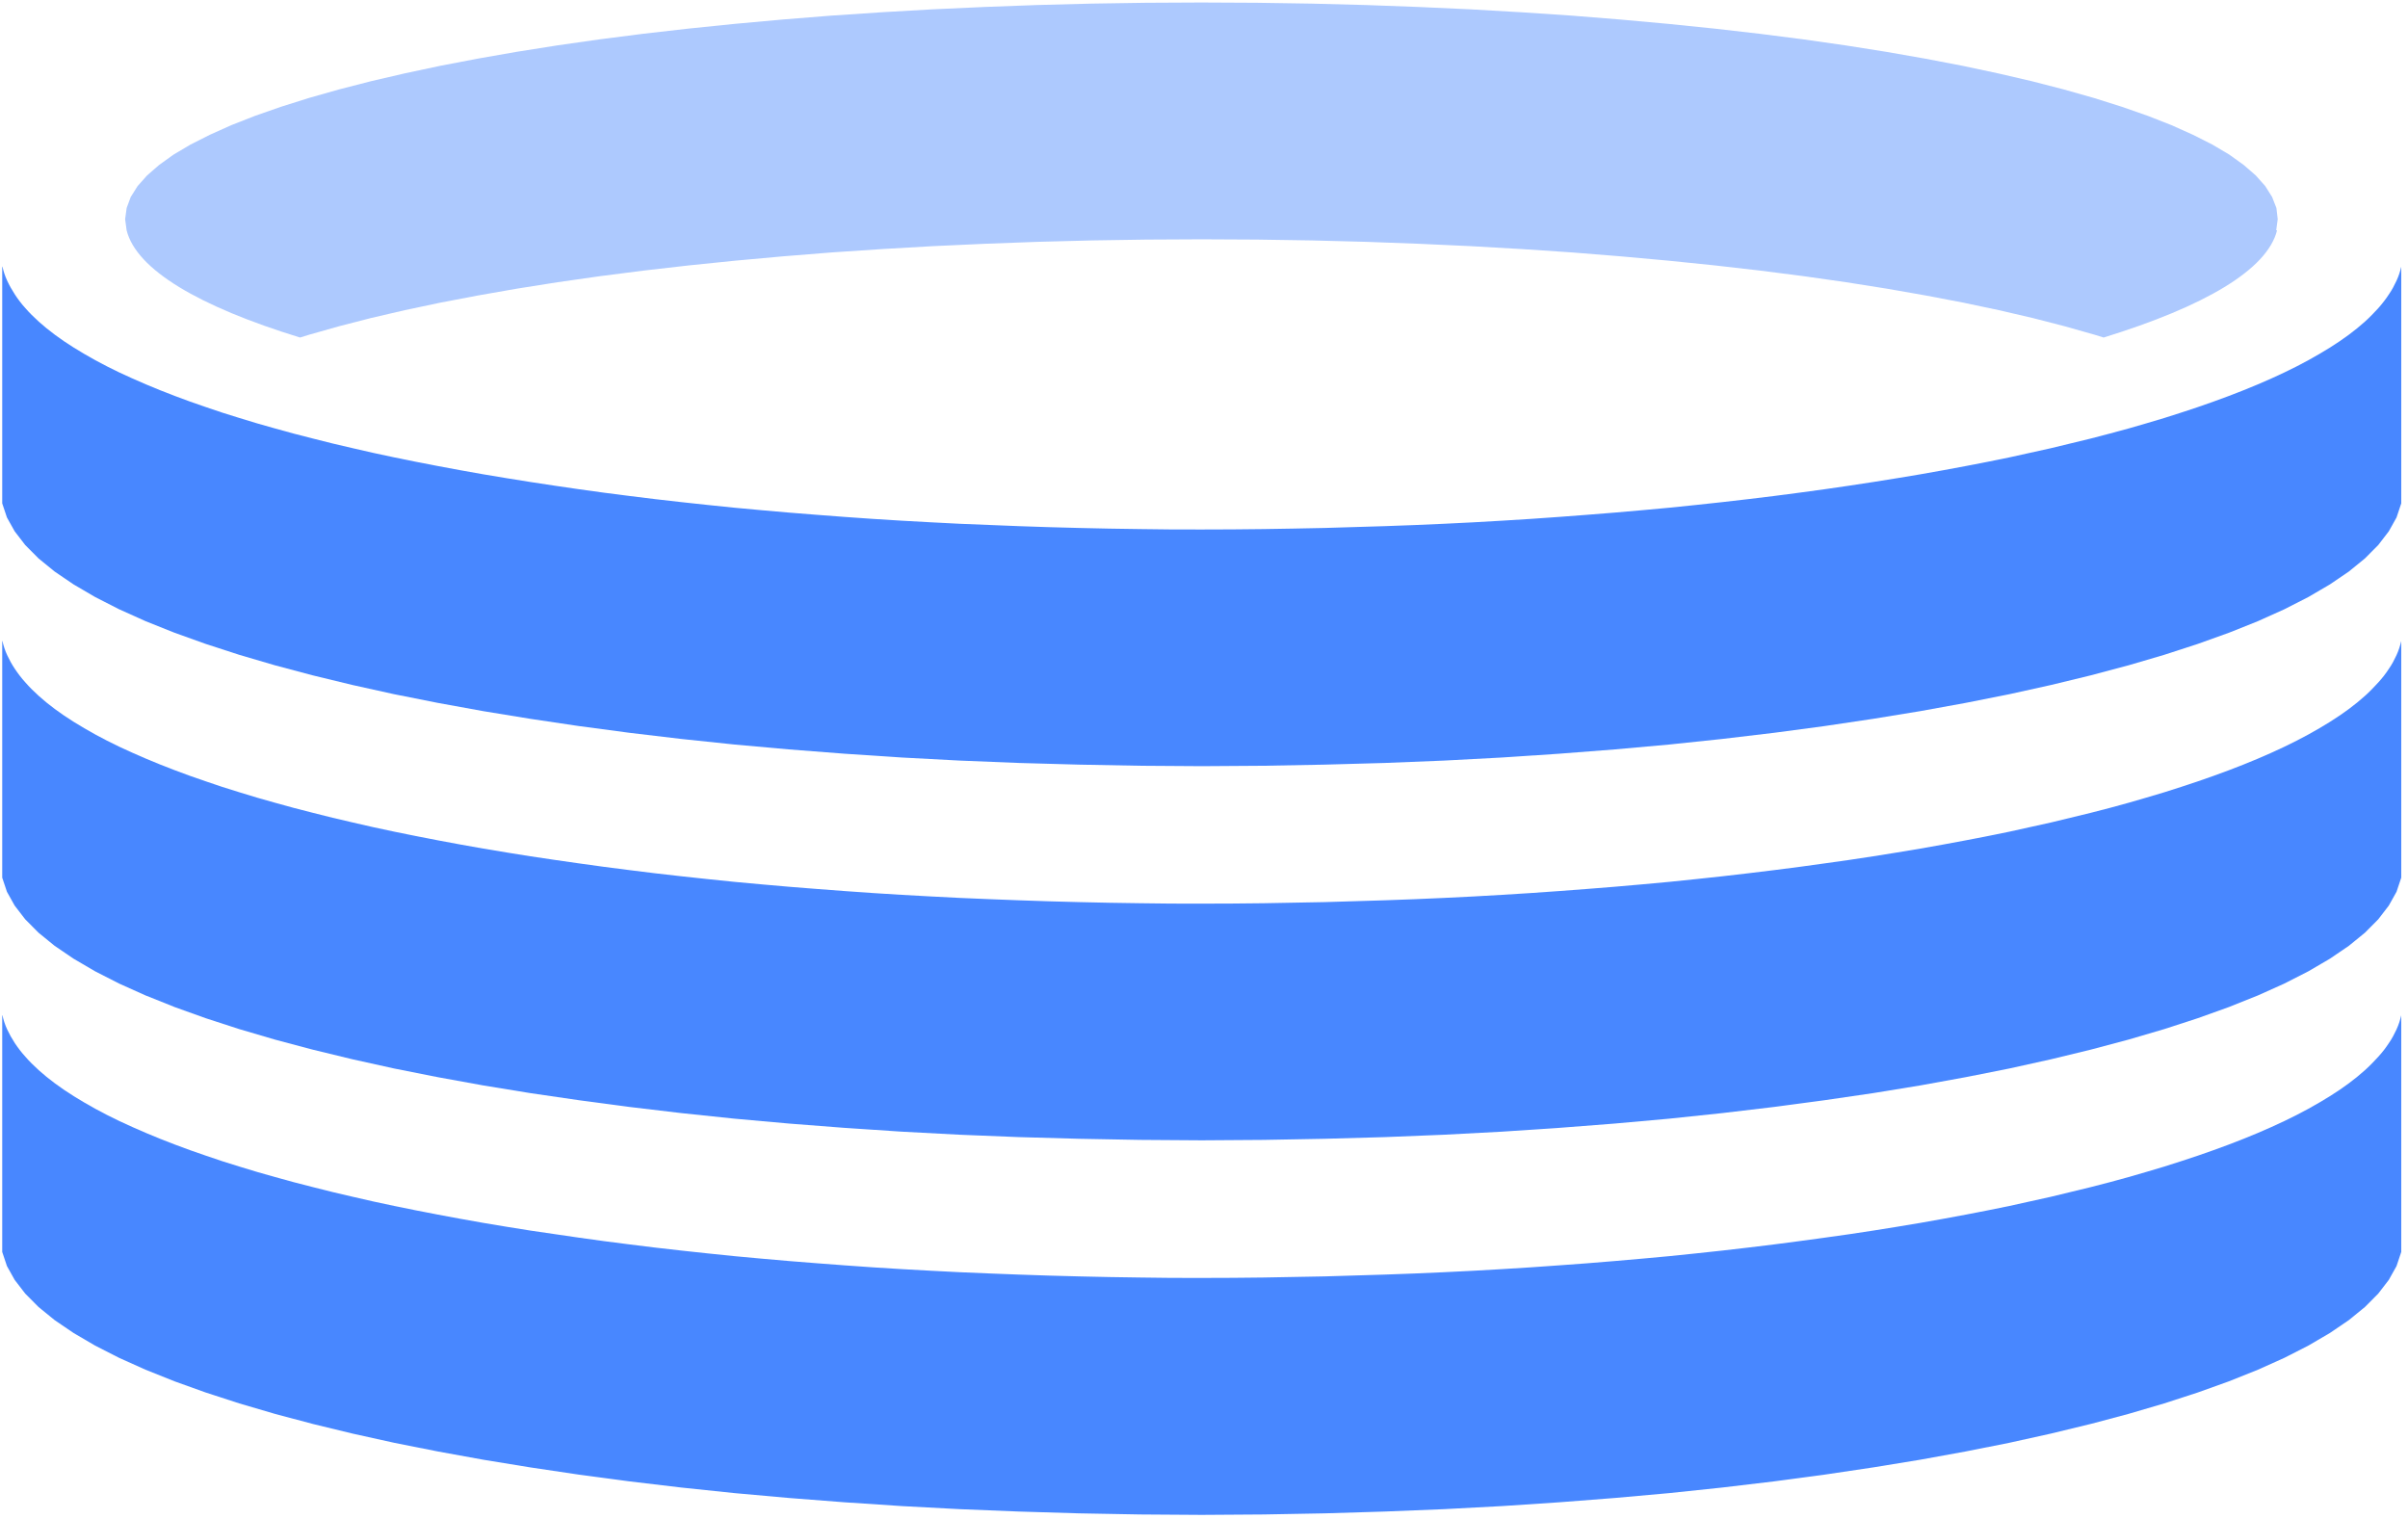
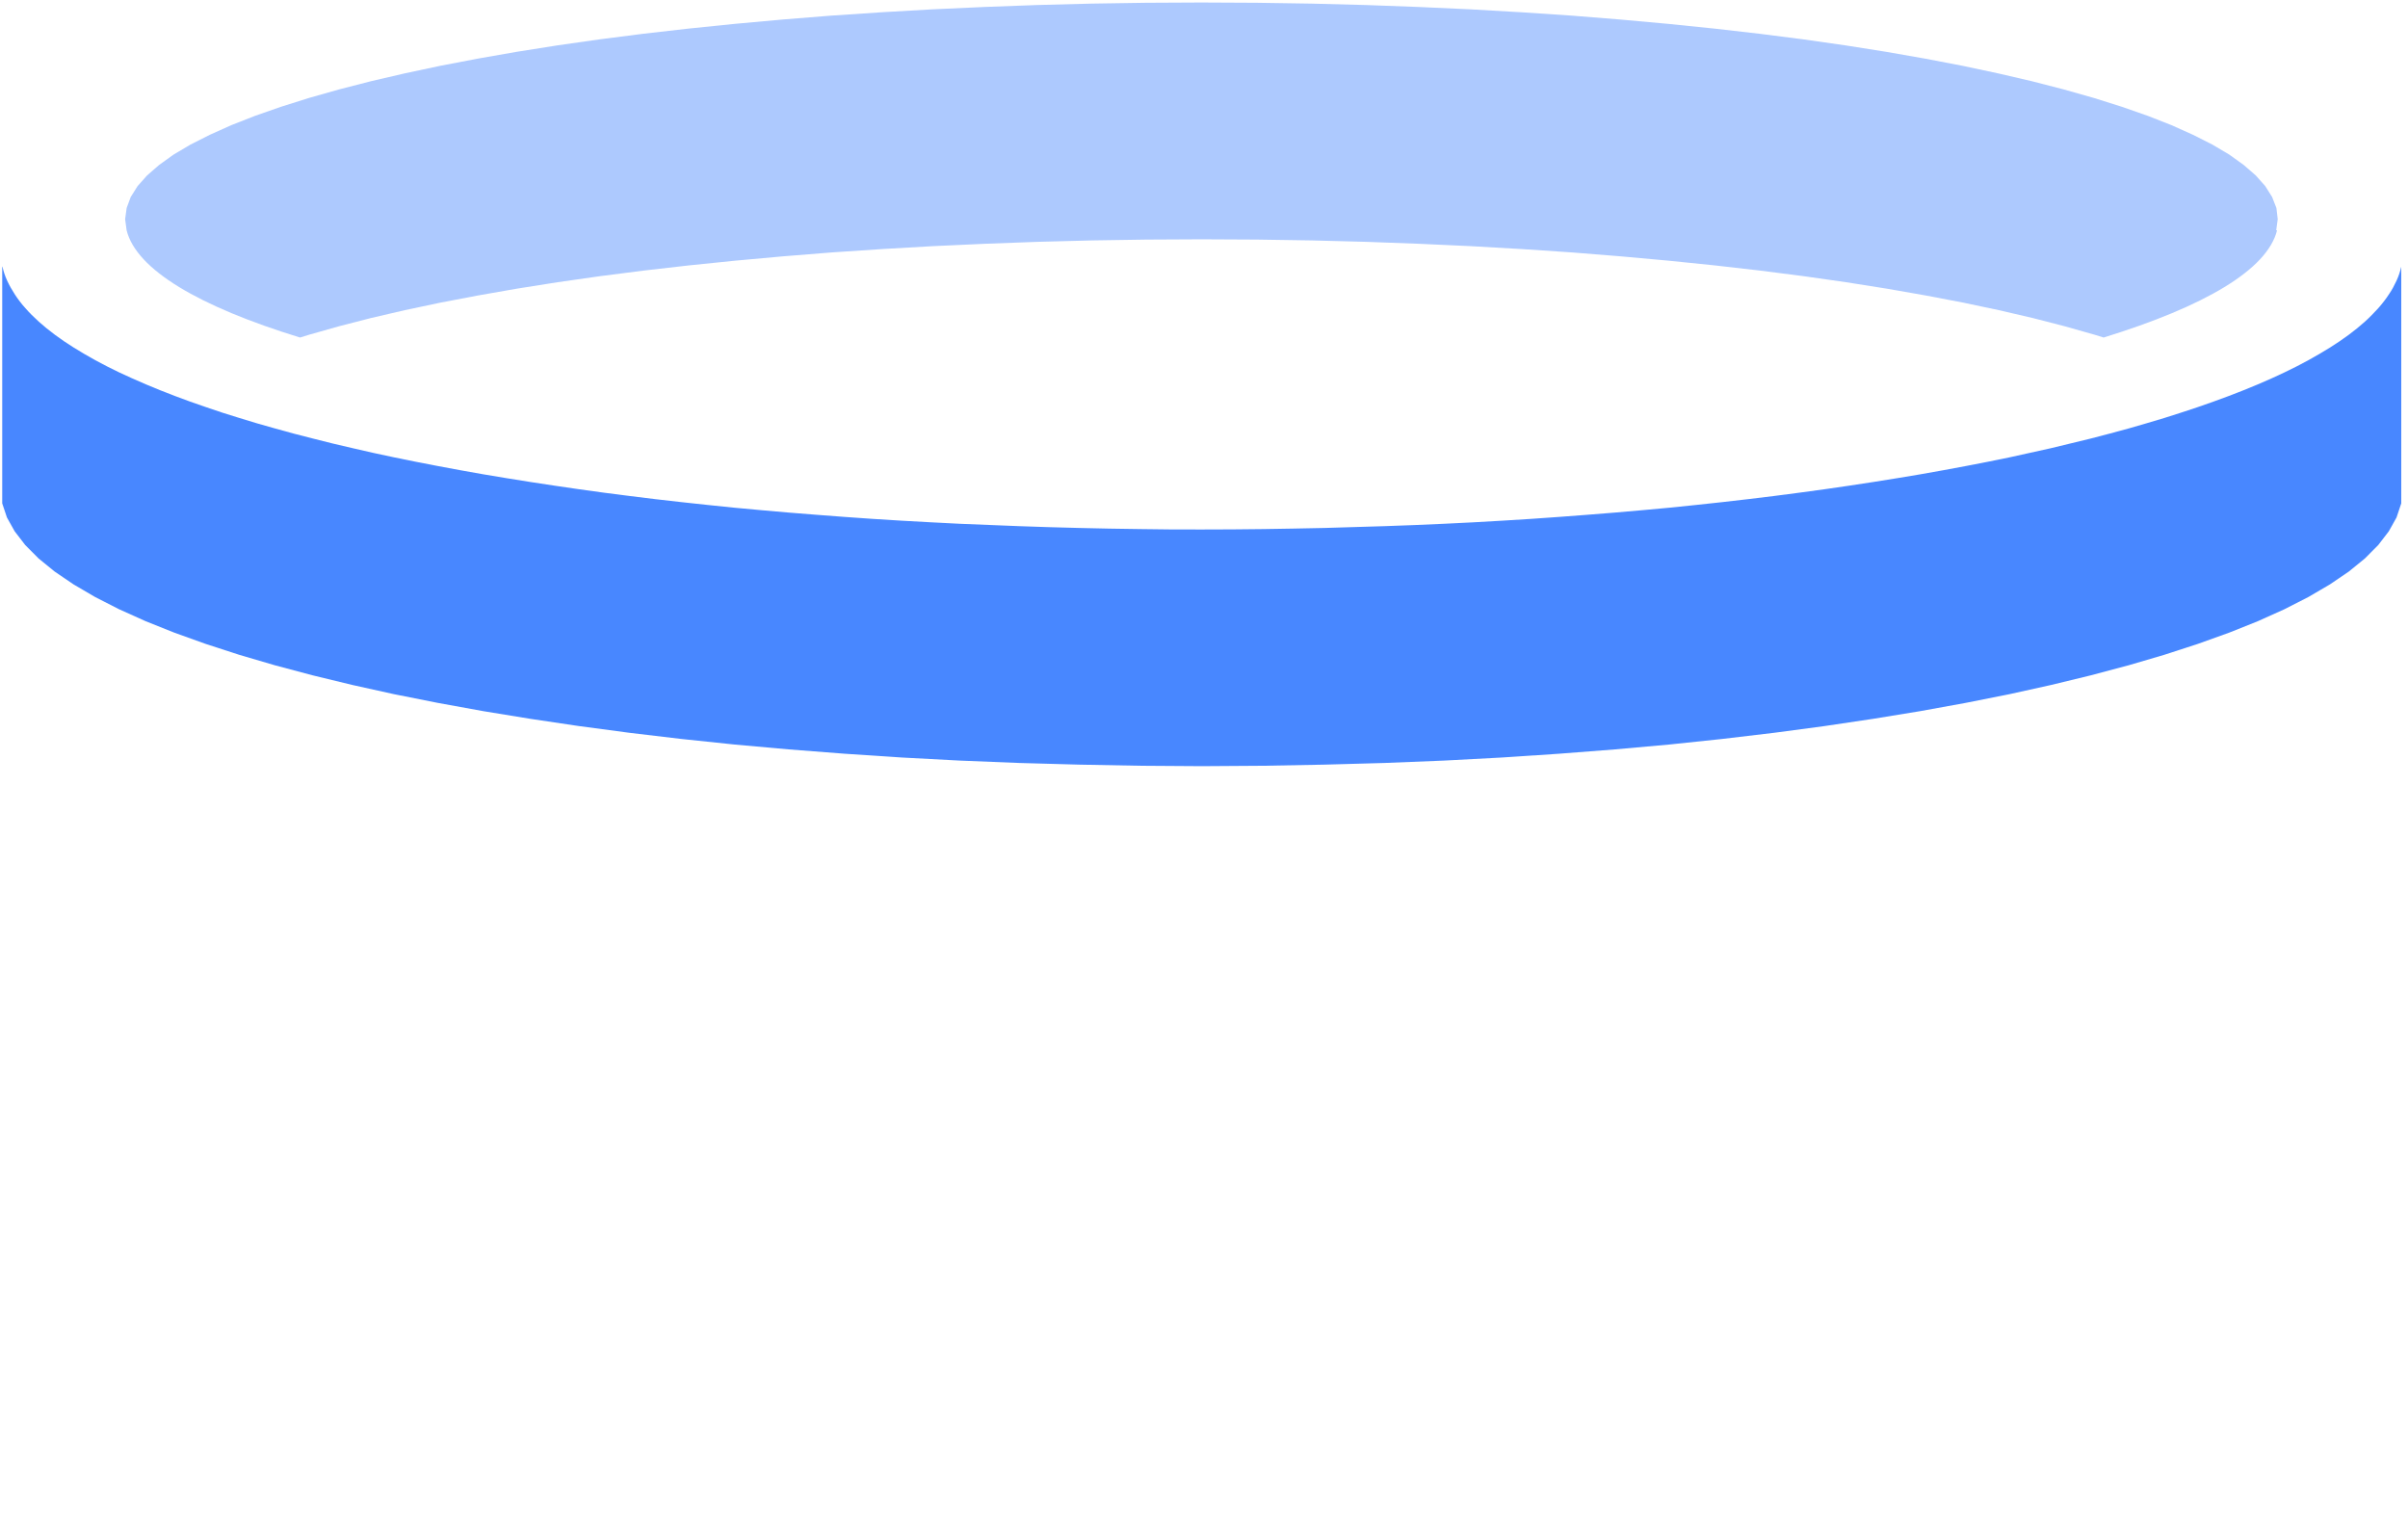
<svg xmlns="http://www.w3.org/2000/svg" width="287" height="181" viewBox="0 0 287 181" fill="none">
  <path fill-rule="evenodd" clip-rule="evenodd" d="M271.291 27.456L271.47 26.124L271.317 24.792L270.804 23.477L269.985 22.178L268.858 20.913L267.424 19.664L265.708 18.431L263.684 17.233L261.379 16.067L258.818 14.918L255.975 13.802L252.876 12.72L249.546 11.671L245.961 10.655L242.144 9.673L238.123 8.74L233.897 7.841L229.466 6.992L224.805 6.176L219.964 5.41L214.944 4.694L209.745 4.028L204.367 3.412L198.834 2.846L193.149 2.33L187.335 1.863L181.367 1.464L175.271 1.114L169.073 0.831L162.747 0.598L156.318 0.431L149.787 0.331L143.179 0.298L136.571 0.331L130.066 0.431L123.637 0.598L117.311 0.831L111.113 1.114L105.017 1.464L99.05 1.863L93.236 2.33L87.55 2.846L82.018 3.412L76.639 4.028L71.44 4.694L66.42 5.41L61.579 6.176L56.918 6.992L52.487 7.841L48.261 8.74L44.24 9.673L40.424 10.655L36.838 11.671L33.508 12.72L30.409 13.802L27.566 14.918L25.005 16.067L22.7 17.233L20.677 18.431L18.961 19.664L17.526 20.913L16.4 22.178L15.58 23.477L15.093 24.792L14.914 26.124L15.093 27.456C16.271 32.152 23.725 36.532 35.762 40.228L36.838 39.895L40.424 38.879L44.24 37.897L48.261 36.964L52.513 36.065L56.969 35.216L61.63 34.4L66.471 33.634L71.491 32.918L76.69 32.252L82.069 31.636L87.601 31.07L93.287 30.554L99.101 30.087L105.069 29.688L111.164 29.338L117.362 29.055L123.689 28.822L130.117 28.655L136.623 28.555L143.231 28.522L149.838 28.555L156.37 28.655L162.798 28.822L169.124 29.055L175.323 29.338L181.418 29.688L187.386 30.087L193.2 30.554L198.886 31.07L204.418 31.636L209.796 32.252L214.996 32.918L220.016 33.634L224.856 34.4L229.518 35.216L233.974 36.065L238.226 36.964L242.247 37.897L246.063 38.879L249.649 39.895L250.724 40.228C262.762 36.515 270.215 32.152 271.393 27.456H271.291Z" fill="#ADC9FE" />
  <path fill-rule="evenodd" clip-rule="evenodd" d="M0.264 31.786V59.993L0.827 61.675L1.749 63.324L3.004 64.956L4.592 66.554L6.513 68.119L8.767 69.651L11.328 71.15L14.197 72.615L17.347 74.031L20.805 75.413L24.518 76.745L28.514 78.043L32.765 79.292L37.273 80.491L42.011 81.64L46.98 82.739L52.179 83.772L57.584 84.754L63.193 85.67L69.007 86.536L75 87.335L81.172 88.068L87.524 88.734L94.029 89.317L100.689 89.833L107.476 90.282L114.391 90.649L121.434 90.932L128.606 91.131L135.88 91.265L143.23 91.315L150.607 91.265L157.88 91.131L165.052 90.932L172.095 90.649L179.01 90.282L185.798 89.833L192.457 89.317L198.962 88.734L205.288 88.068L211.461 87.335L217.454 86.536L223.268 85.67L228.877 84.754L234.281 83.772L239.48 82.739L244.449 81.64L249.187 80.491L253.695 79.292L257.947 78.043L261.942 76.745L265.656 75.413L269.114 74.031L272.264 72.615L275.133 71.15L277.694 69.651L279.948 68.119L281.868 66.554L283.456 64.956L284.711 63.324L285.633 61.675L286.197 59.993V31.786C286.069 32.352 285.89 32.902 285.633 33.451C285.377 34.001 285.096 34.55 284.711 35.1C284.353 35.649 283.943 36.182 283.456 36.731C282.97 37.264 282.458 37.797 281.868 38.33C281.279 38.863 280.639 39.379 279.948 39.895C279.256 40.411 278.488 40.928 277.694 41.427C276.9 41.927 276.029 42.426 275.133 42.926C274.236 43.425 273.263 43.908 272.264 44.391C270.241 45.357 268.038 46.289 265.656 47.188C264.452 47.638 263.223 48.088 261.942 48.521C260.662 48.953 259.33 49.386 257.947 49.819C256.564 50.236 255.155 50.652 253.695 51.068C252.235 51.468 250.75 51.867 249.187 52.267C247.651 52.65 246.063 53.033 244.449 53.416C242.836 53.782 241.171 54.149 239.48 54.515C237.79 54.865 236.048 55.214 234.281 55.547C232.514 55.88 230.721 56.214 228.877 56.53C227.033 56.846 225.163 57.146 223.268 57.446C221.373 57.745 219.426 58.029 217.454 58.312C215.482 58.595 213.484 58.844 211.461 59.111C209.438 59.361 207.389 59.61 205.288 59.843C203.214 60.077 201.088 60.293 198.962 60.51C196.811 60.709 194.659 60.909 192.457 61.092C190.254 61.276 188.051 61.442 185.798 61.609C183.569 61.775 181.29 61.925 179.01 62.058C176.731 62.191 174.426 62.325 172.095 62.425C169.764 62.541 167.408 62.624 165.052 62.708C162.67 62.791 160.288 62.857 157.88 62.924C155.473 62.974 153.065 63.024 150.607 63.057C148.173 63.09 145.715 63.107 143.23 63.107C140.772 63.107 138.313 63.107 135.88 63.057C133.446 63.024 131.013 62.991 128.606 62.924C126.198 62.874 123.816 62.791 121.434 62.708C119.078 62.624 116.722 62.524 114.391 62.425C112.06 62.308 109.755 62.191 107.476 62.058C105.196 61.925 102.917 61.775 100.689 61.609C98.46 61.442 96.232 61.276 94.029 61.092C91.827 60.909 89.675 60.709 87.524 60.51C85.398 60.293 83.272 60.077 81.198 59.843C79.123 59.61 77.049 59.377 75.025 59.111C73.002 58.861 71.004 58.595 69.032 58.312C67.06 58.029 65.139 57.745 63.218 57.446C61.323 57.146 59.453 56.846 57.609 56.53C55.765 56.214 53.972 55.88 52.205 55.547C50.438 55.214 48.696 54.865 47.006 54.515C45.315 54.165 43.651 53.799 42.037 53.416C40.423 53.05 38.836 52.667 37.299 52.267C35.762 51.884 34.251 51.484 32.791 51.068C31.331 50.669 29.922 50.252 28.539 49.819C27.156 49.403 25.825 48.97 24.544 48.521C23.263 48.088 22.008 47.638 20.83 47.188C18.448 46.289 16.246 45.34 14.222 44.391C13.223 43.908 12.25 43.425 11.354 42.926C10.457 42.426 9.586 41.927 8.793 41.427C7.999 40.928 7.23 40.411 6.539 39.895C5.847 39.379 5.207 38.863 4.618 38.33C4.029 37.797 3.491 37.264 3.03 36.731C2.543 36.199 2.133 35.649 1.775 35.1C1.416 34.55 1.109 34.001 0.853 33.451C0.597 32.902 0.417 32.335 0.289 31.769L0.264 31.786Z" fill="#4887FF" />
-   <path fill-rule="evenodd" clip-rule="evenodd" d="M0.264 76.395V104.602L0.827 106.284L1.749 107.933L3.004 109.564L4.592 111.163L6.513 112.728L8.767 114.26L11.328 115.759L14.197 117.224L17.347 118.639L20.805 120.022L24.518 121.354L28.514 122.652L32.765 123.901L37.273 125.1L42.011 126.249L46.98 127.348L52.179 128.381L57.584 129.363L63.193 130.279L69.007 131.128L75 131.927L81.172 132.66L87.524 133.326L94.029 133.909L100.689 134.425L107.476 134.875L114.391 135.241L121.434 135.524L128.606 135.724L135.88 135.857L143.23 135.907L150.607 135.857L157.88 135.724L165.052 135.524L172.095 135.241L179.01 134.875L185.798 134.425L192.457 133.909L198.962 133.326L205.288 132.66L211.461 131.927L217.454 131.128L223.268 130.279L228.877 129.363L234.281 128.381L239.48 127.348L244.449 126.249L249.187 125.1L253.695 123.901L257.947 122.652L261.942 121.354L265.656 120.022L269.114 118.639L272.264 117.224L275.133 115.759L277.694 114.26L279.948 112.728L281.868 111.163L283.456 109.564L284.711 107.933L285.633 106.284L286.197 104.602V76.395C286.069 76.961 285.89 77.51 285.633 78.077C285.377 78.626 285.096 79.176 284.711 79.725C284.353 80.275 283.943 80.808 283.456 81.34C282.97 81.873 282.458 82.406 281.868 82.939C281.279 83.472 280.639 83.988 279.948 84.504C279.256 85.02 278.488 85.537 277.694 86.036C276.9 86.536 276.029 87.035 275.133 87.535C274.236 88.034 273.263 88.517 272.264 89C270.241 89.966 268.038 90.898 265.656 91.797C264.452 92.247 263.223 92.697 261.942 93.129C260.662 93.562 259.33 93.995 257.947 94.428C256.564 94.845 255.155 95.261 253.695 95.677C252.235 96.094 250.75 96.477 249.187 96.876C247.651 97.259 246.063 97.642 244.449 98.025C242.836 98.391 241.171 98.758 239.48 99.124C237.79 99.474 236.048 99.823 234.281 100.156C232.514 100.489 230.721 100.822 228.877 101.139C227.033 101.455 225.163 101.755 223.268 102.055C221.373 102.354 219.426 102.637 217.454 102.904C215.482 103.187 213.484 103.453 211.461 103.703C209.438 103.953 207.389 104.203 205.288 104.436C203.214 104.669 201.088 104.885 198.962 105.102C196.811 105.302 194.659 105.502 192.457 105.685C190.254 105.868 188.051 106.034 185.798 106.201C183.569 106.367 181.29 106.517 179.01 106.65C176.731 106.784 174.426 106.917 172.095 107.017C169.764 107.133 167.408 107.217 165.052 107.3C162.67 107.383 160.288 107.45 157.88 107.516C155.473 107.566 153.065 107.616 150.607 107.65C148.173 107.683 145.715 107.699 143.23 107.699C140.746 107.699 138.313 107.699 135.88 107.65C133.446 107.616 131.013 107.583 128.606 107.516C126.198 107.466 123.816 107.383 121.434 107.3C119.078 107.217 116.722 107.117 114.391 107.017C112.06 106.9 109.755 106.784 107.476 106.65C105.196 106.517 102.917 106.367 100.689 106.201C98.46 106.034 96.232 105.868 94.029 105.685C91.827 105.502 89.675 105.302 87.524 105.102C85.398 104.885 83.272 104.669 81.198 104.436C79.123 104.203 77.049 103.97 75.025 103.703C73.002 103.453 71.004 103.187 69.032 102.904C67.06 102.637 65.139 102.338 63.218 102.055C61.323 101.755 59.453 101.455 57.609 101.139C55.765 100.822 53.972 100.489 52.205 100.156C50.438 99.823 48.696 99.474 47.006 99.124C45.315 98.774 43.651 98.408 42.037 98.025C40.423 97.659 38.836 97.276 37.299 96.876C35.762 96.493 34.251 96.094 32.791 95.677C31.331 95.278 29.922 94.861 28.539 94.428C27.156 94.012 25.825 93.579 24.544 93.129C23.263 92.697 22.008 92.247 20.83 91.797C18.448 90.898 16.246 89.949 14.222 89C13.223 88.517 12.25 88.034 11.354 87.535C10.457 87.035 9.586 86.536 8.793 86.036C7.999 85.537 7.23 85.02 6.539 84.504C5.847 83.988 5.207 83.472 4.618 82.939C4.029 82.406 3.491 81.873 3.03 81.34C2.543 80.808 2.133 80.258 1.775 79.725C1.416 79.192 1.109 78.626 0.853 78.077C0.597 77.527 0.417 76.961 0.289 76.395H0.264Z" fill="#4887FF" />
-   <path fill-rule="evenodd" clip-rule="evenodd" d="M0.264 121.004V149.211L0.827 150.893L1.749 152.542L3.004 154.173L4.592 155.772L6.513 157.337L8.767 158.869L11.328 160.368L14.197 161.833L17.347 163.248L20.805 164.631L24.518 165.963L28.514 167.261L32.765 168.51L37.273 169.709L42.011 170.858L46.98 171.957L52.179 172.99L57.584 173.972L63.193 174.888L69.007 175.754L75 176.553L81.172 177.286L87.524 177.952L94.029 178.534L100.689 179.051L107.476 179.5L114.391 179.867L121.434 180.15L128.606 180.366L135.88 180.499L143.23 180.549L150.607 180.499L157.88 180.366L165.052 180.15L172.095 179.867L179.01 179.5L185.798 179.051L192.457 178.534L198.962 177.952L205.288 177.286L211.461 176.553L217.454 175.754L223.268 174.888L228.877 173.972L234.281 172.99L239.48 171.957L244.449 170.858L249.187 169.709L253.695 168.51L257.947 167.261L261.942 165.963L265.656 164.631L269.114 163.248L272.264 161.833L275.133 160.368L277.694 158.869L279.948 157.337L281.868 155.772L283.456 154.173L284.711 152.542L285.633 150.893L286.197 149.211V121.004C286.069 121.57 285.89 122.12 285.633 122.686C285.377 123.235 285.096 123.785 284.711 124.334C284.353 124.884 283.943 125.417 283.456 125.949C282.97 126.482 282.458 127.015 281.868 127.548C281.279 128.081 280.639 128.597 279.948 129.113C279.256 129.629 278.488 130.146 277.694 130.645C276.9 131.145 276.029 131.644 275.133 132.144C274.236 132.643 273.263 133.126 272.264 133.609C270.241 134.575 268.038 135.507 265.656 136.406C264.452 136.856 263.223 137.306 261.942 137.739C260.662 138.171 259.33 138.604 257.947 139.037C256.564 139.454 255.155 139.87 253.695 140.286C252.235 140.702 250.75 141.085 249.187 141.485C247.651 141.868 246.063 142.251 244.449 142.634C242.836 143 241.171 143.367 239.48 143.733C237.79 144.083 236.048 144.432 234.281 144.765C232.514 145.098 230.721 145.431 228.877 145.748C227.033 146.064 225.163 146.364 223.268 146.664C221.373 146.963 219.426 147.246 217.454 147.513C215.482 147.779 213.484 148.062 211.461 148.312C209.438 148.562 207.389 148.812 205.288 149.045C203.214 149.278 201.088 149.494 198.962 149.711C196.811 149.911 194.659 150.111 192.457 150.294C190.254 150.477 188.051 150.66 185.798 150.81C183.569 150.976 181.29 151.126 179.01 151.259C176.731 151.393 174.426 151.526 172.095 151.626C169.764 151.742 167.408 151.826 165.052 151.909C162.67 151.992 160.288 152.059 157.88 152.125C155.473 152.175 153.065 152.225 150.607 152.259C148.173 152.292 145.715 152.309 143.23 152.309C140.746 152.309 138.313 152.309 135.88 152.259C133.446 152.225 131.013 152.192 128.606 152.125C126.198 152.075 123.816 151.992 121.434 151.909C119.078 151.826 116.722 151.726 114.391 151.626C112.06 151.509 109.755 151.393 107.476 151.259C105.196 151.126 102.917 150.976 100.689 150.81C98.46 150.643 96.232 150.477 94.029 150.294C91.827 150.111 89.675 149.911 87.524 149.711C85.398 149.494 83.272 149.278 81.198 149.045C79.123 148.812 77.049 148.579 75.025 148.312C73.002 148.062 71.004 147.796 69.032 147.513C67.06 147.23 65.139 146.947 63.218 146.664C61.323 146.364 59.453 146.064 57.609 145.748C55.765 145.431 53.972 145.098 52.205 144.765C50.438 144.432 48.696 144.083 47.006 143.733C45.315 143.383 43.651 143.017 42.037 142.634C40.423 142.268 38.836 141.885 37.299 141.485C35.762 141.102 34.251 140.702 32.791 140.286C31.331 139.887 29.922 139.47 28.539 139.037C27.156 138.621 25.825 138.188 24.544 137.739C23.263 137.306 22.008 136.856 20.83 136.406C18.448 135.507 16.246 134.558 14.222 133.609C13.223 133.126 12.25 132.643 11.354 132.144C10.457 131.644 9.586 131.145 8.793 130.645C7.999 130.146 7.23 129.629 6.539 129.113C5.847 128.597 5.207 128.081 4.618 127.548C4.029 127.015 3.491 126.482 3.03 125.949C2.543 125.417 2.133 124.867 1.775 124.334C1.416 123.785 1.109 123.235 0.853 122.686C0.597 122.136 0.417 121.57 0.289 121.004H0.264Z" fill="#4887FF" />
</svg>